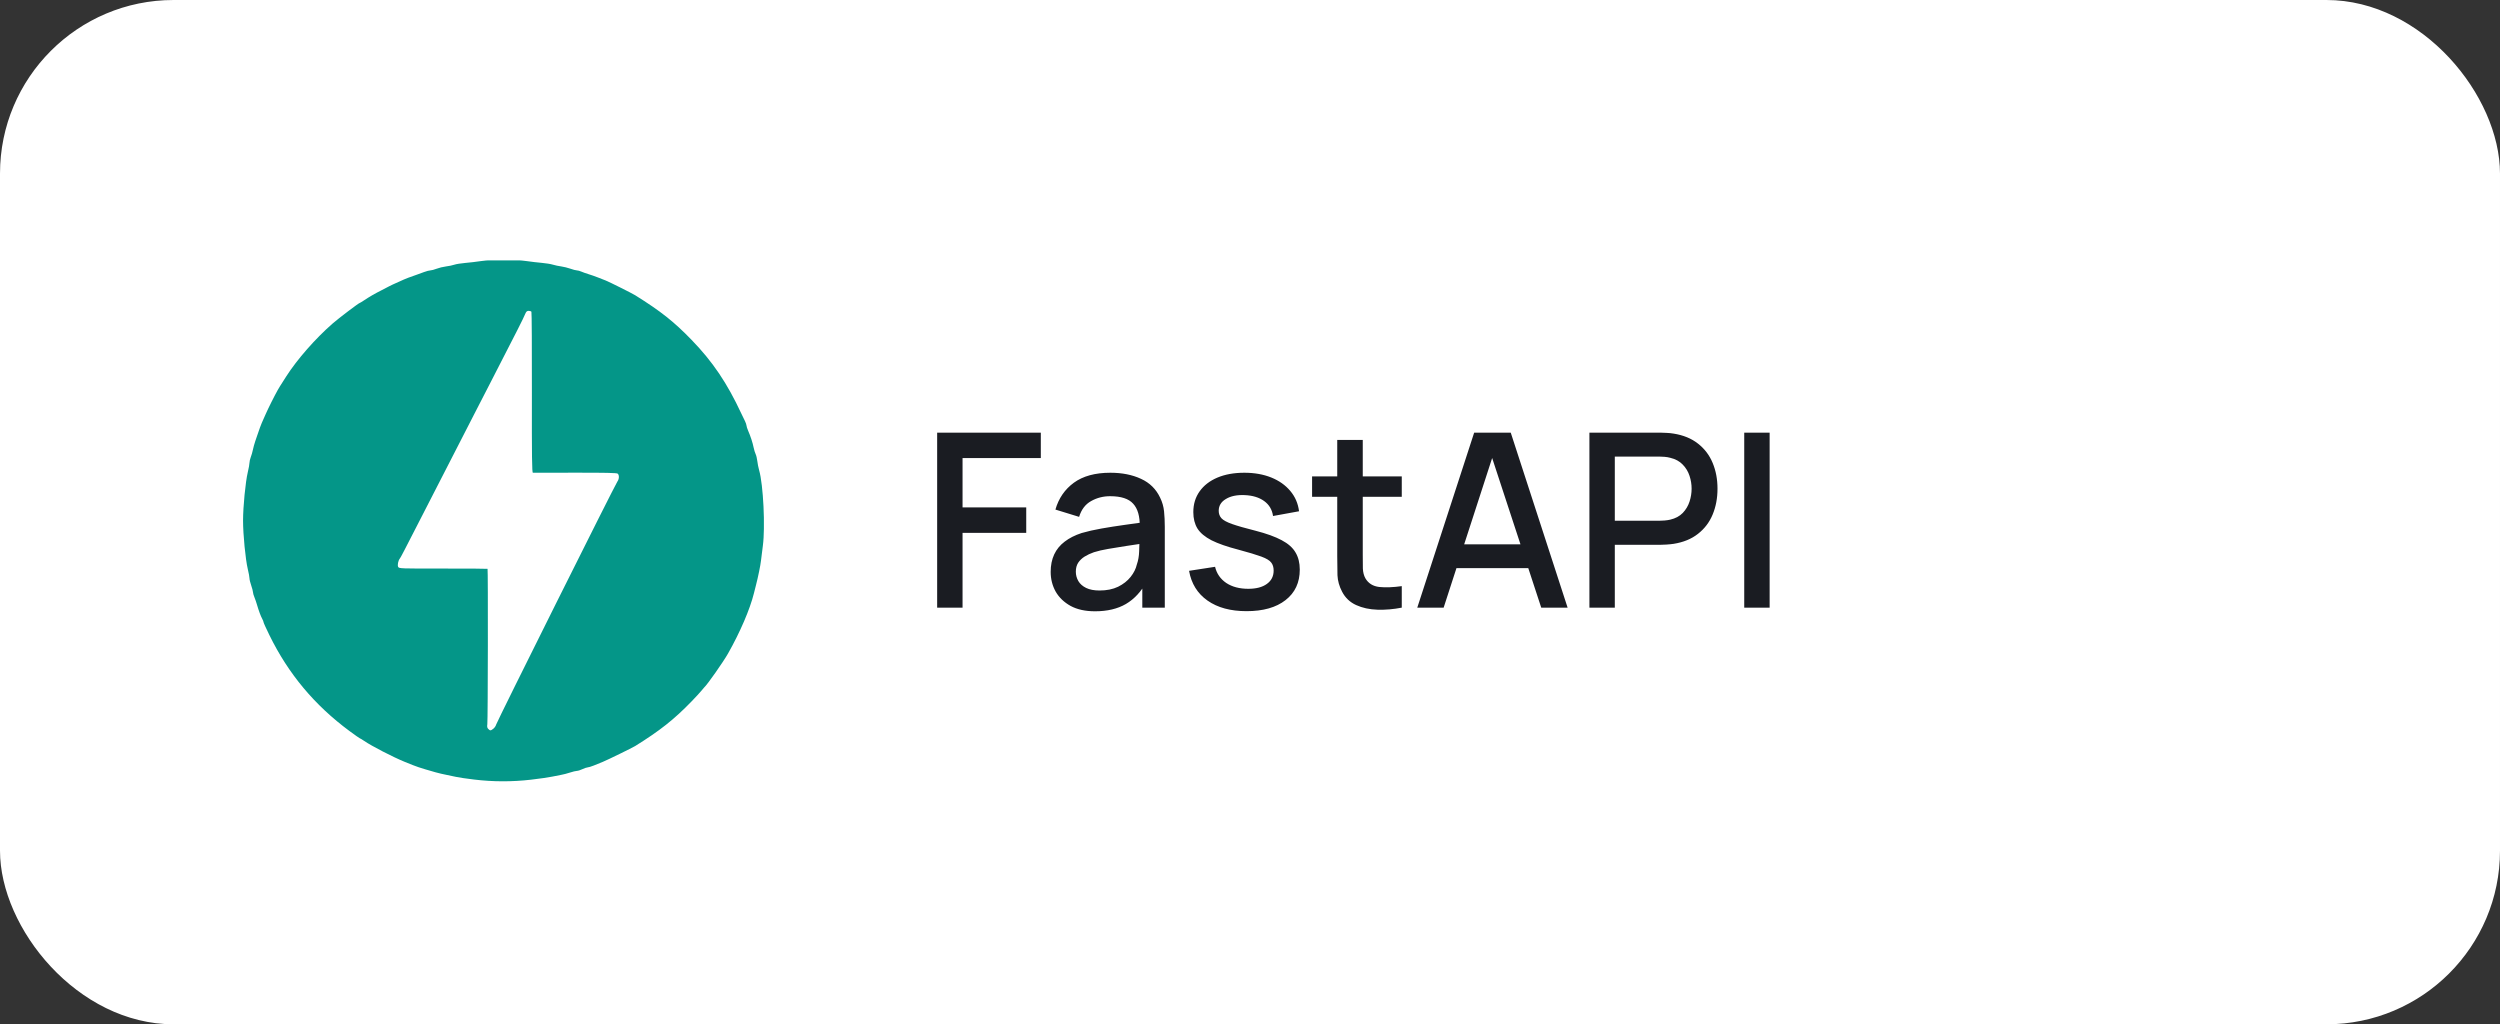
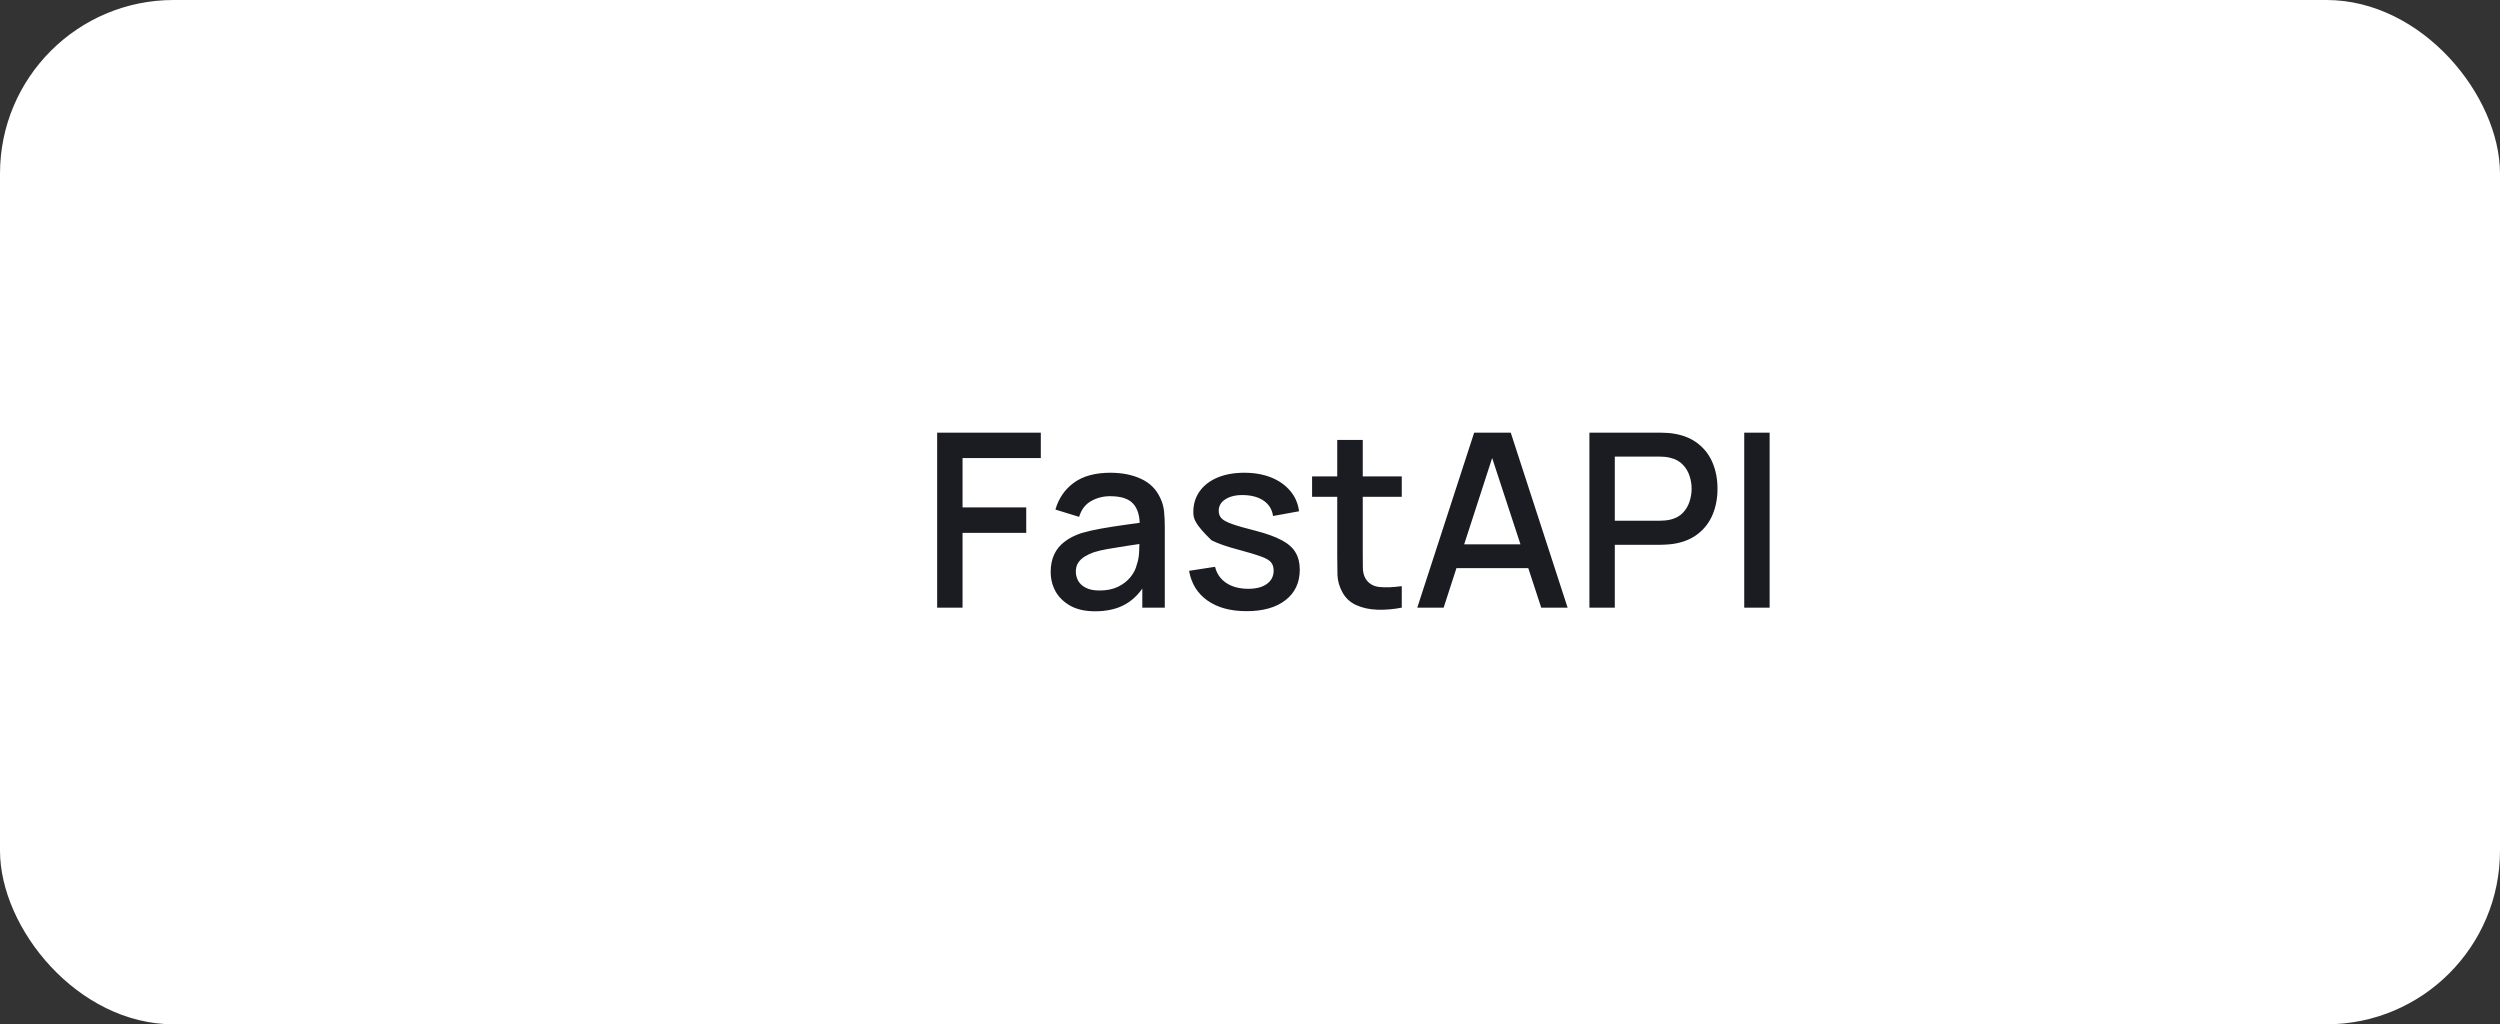
<svg xmlns="http://www.w3.org/2000/svg" width="144" height="59" viewBox="0 0 144 59" fill="none">
  <rect x="0" y="0" width="144" height="59" fill="#333333" stroke="none" />
  <rect width="144" height="59" rx="10" fill="white" />
  <g clip-path="url(#clip0_346_2644)">
    <path d="M27.316 44.903C26.869 44.849 26.402 44.781 26.276 44.75C26.092 44.706 25.906 44.667 25.72 44.633C25.507 44.591 25.295 44.542 25.086 44.484C24.115 44.206 24.045 44.183 23.313 43.883C22.639 43.609 21.397 42.967 20.973 42.675C20.856 42.594 20.748 42.529 20.731 42.529C20.715 42.529 20.443 42.338 20.127 42.105C18.118 40.618 16.61 38.813 15.521 36.59C15.333 36.209 15.18 35.87 15.18 35.838C15.18 35.807 15.146 35.72 15.105 35.647C15.02 35.495 14.899 35.167 14.801 34.828C14.759 34.684 14.71 34.542 14.655 34.403C14.609 34.295 14.572 34.164 14.572 34.111C14.572 34.058 14.526 33.885 14.471 33.726C14.415 33.568 14.37 33.381 14.37 33.311C14.37 33.241 14.326 33.001 14.272 32.777C14.14 32.224 14 30.791 14 29.989C14 29.186 14.14 27.754 14.272 27.201C14.326 26.977 14.37 26.732 14.37 26.657C14.37 26.582 14.404 26.434 14.445 26.329C14.487 26.224 14.541 26.035 14.566 25.91C14.592 25.785 14.65 25.569 14.698 25.428L14.836 25.024C14.938 24.721 15.032 24.464 15.077 24.364C15.102 24.309 15.203 24.081 15.301 23.858C15.46 23.498 15.799 22.82 15.998 22.465C16.07 22.335 16.097 22.292 16.489 21.679C17.11 20.707 18.171 19.497 19.159 18.635C19.507 18.331 20.67 17.449 20.722 17.449C20.736 17.449 20.846 17.383 20.966 17.302C21.282 17.091 21.592 16.911 21.995 16.709C22.14 16.637 22.284 16.563 22.425 16.485C22.492 16.447 22.618 16.389 23.262 16.101C23.403 16.038 23.556 15.98 23.997 15.826C24.094 15.793 24.289 15.721 24.428 15.669C24.568 15.617 24.733 15.574 24.794 15.574C24.855 15.574 25.014 15.531 25.148 15.479C25.281 15.427 25.524 15.367 25.688 15.347C25.851 15.328 26.067 15.283 26.169 15.247C26.27 15.212 26.547 15.167 26.784 15.147C27.092 15.119 27.4 15.083 27.707 15.038C28.337 14.946 29.707 14.946 30.33 15.038C30.625 15.08 30.92 15.115 31.216 15.142C31.44 15.161 31.725 15.207 31.85 15.246C31.975 15.283 32.192 15.33 32.332 15.347C32.471 15.366 32.705 15.424 32.852 15.476C33 15.53 33.167 15.574 33.225 15.574C33.283 15.574 33.402 15.606 33.489 15.646C33.577 15.685 33.763 15.751 33.903 15.793C34.042 15.835 34.281 15.918 34.435 15.979C34.587 16.04 34.793 16.121 34.891 16.158C35.071 16.226 36.405 16.893 36.586 17.006C38.058 17.925 38.815 18.524 39.834 19.576C41.061 20.845 41.876 22.054 42.706 23.832C42.764 23.958 42.854 24.144 42.905 24.244C42.955 24.346 42.998 24.465 42.998 24.509C42.998 24.554 43.04 24.688 43.092 24.807C43.233 25.131 43.354 25.5 43.41 25.782C43.439 25.92 43.491 26.091 43.527 26.162C43.562 26.232 43.604 26.411 43.621 26.557C43.637 26.704 43.686 26.944 43.727 27.089C43.966 27.917 44.085 30.355 43.941 31.433C43.898 31.754 43.849 32.141 43.833 32.294C43.805 32.556 43.667 33.232 43.549 33.687L43.427 34.169C43.197 35.096 42.629 36.417 41.936 37.64C41.662 38.125 40.741 39.437 40.567 39.591C40.551 39.604 40.473 39.696 40.395 39.793C40.316 39.891 40.063 40.165 39.834 40.401C38.826 41.442 38.013 42.085 36.586 42.972C36.417 43.077 34.981 43.778 34.713 43.887C34.574 43.943 34.341 44.037 34.197 44.096C34.053 44.154 33.893 44.202 33.842 44.203C33.792 44.204 33.659 44.249 33.547 44.303C33.436 44.357 33.294 44.402 33.231 44.403C33.168 44.404 32.986 44.448 32.826 44.501C32.666 44.554 32.443 44.612 32.331 44.63C32.22 44.647 31.981 44.695 31.8 44.735C31.618 44.775 31.071 44.854 30.584 44.91C29.498 45.036 28.401 45.034 27.316 44.903ZM28.418 41.973C28.488 41.918 28.561 41.809 28.58 41.732C28.622 41.563 35.431 27.911 35.56 27.74C35.668 27.595 35.678 27.364 35.579 27.282C35.527 27.238 34.875 27.225 33.134 27.227C31.829 27.23 30.731 27.231 30.695 27.23C30.642 27.228 30.631 26.356 30.637 22.62C30.641 20.084 30.629 17.987 30.61 17.958C30.592 17.928 30.521 17.905 30.451 17.905C30.353 17.905 30.307 17.947 30.247 18.094C30.133 18.368 29.819 18.989 28.291 21.958C27.973 22.574 27.656 23.19 27.34 23.807C27.069 24.337 26.642 25.169 26.392 25.656C25.718 26.965 25.047 28.274 24.377 29.584C23.22 31.843 23.08 32.112 23.031 32.171C22.935 32.288 22.882 32.556 22.936 32.656C22.986 32.749 23.084 32.752 25.525 32.749C26.92 32.747 28.071 32.754 28.083 32.765C28.115 32.798 28.103 41.51 28.07 41.717C28.048 41.854 28.062 41.926 28.125 41.988C28.233 42.096 28.262 42.095 28.418 41.973Z" fill="#049688" />
  </g>
-   <path d="M53.98 35V24.92H59.951V26.383H55.443V29.225H59.111V30.695H55.443V35H53.98ZM63.074 35.21C62.514 35.21 62.045 35.107 61.667 34.902C61.289 34.692 61.002 34.417 60.806 34.076C60.615 33.731 60.519 33.353 60.519 32.942C60.519 32.559 60.587 32.223 60.722 31.934C60.857 31.645 61.058 31.4 61.324 31.199C61.59 30.994 61.917 30.828 62.304 30.702C62.64 30.604 63.02 30.518 63.445 30.443C63.87 30.368 64.315 30.298 64.782 30.233C65.253 30.168 65.72 30.102 66.182 30.037L65.65 30.331C65.659 29.738 65.533 29.3 65.272 29.015C65.015 28.726 64.572 28.581 63.942 28.581C63.545 28.581 63.181 28.674 62.85 28.861C62.519 29.043 62.288 29.346 62.157 29.771L60.792 29.351C60.979 28.702 61.333 28.187 61.856 27.804C62.383 27.421 63.083 27.23 63.956 27.23C64.633 27.23 65.221 27.347 65.72 27.58C66.224 27.809 66.593 28.173 66.826 28.672C66.947 28.919 67.022 29.181 67.05 29.456C67.078 29.731 67.092 30.028 67.092 30.345V35H65.797V33.271L66.049 33.495C65.736 34.074 65.337 34.505 64.852 34.79C64.371 35.07 63.779 35.21 63.074 35.21ZM63.333 34.013C63.748 34.013 64.105 33.941 64.404 33.796C64.703 33.647 64.943 33.458 65.125 33.229C65.307 33 65.426 32.762 65.482 32.515C65.561 32.291 65.606 32.039 65.615 31.759C65.629 31.479 65.636 31.255 65.636 31.087L66.112 31.262C65.65 31.332 65.23 31.395 64.852 31.451C64.474 31.507 64.131 31.563 63.823 31.619C63.52 31.67 63.249 31.733 63.011 31.808C62.81 31.878 62.631 31.962 62.472 32.06C62.318 32.158 62.194 32.277 62.101 32.417C62.012 32.557 61.968 32.727 61.968 32.928C61.968 33.124 62.017 33.306 62.115 33.474C62.213 33.637 62.362 33.768 62.563 33.866C62.764 33.964 63.02 34.013 63.333 34.013ZM71.801 35.203C70.881 35.203 70.132 35 69.554 34.594C68.975 34.188 68.62 33.616 68.49 32.879L69.988 32.648C70.081 33.04 70.296 33.35 70.632 33.579C70.972 33.803 71.395 33.915 71.899 33.915C72.356 33.915 72.713 33.822 72.97 33.635C73.231 33.448 73.362 33.192 73.362 32.865C73.362 32.674 73.315 32.52 73.222 32.403C73.133 32.282 72.944 32.167 72.655 32.06C72.365 31.953 71.924 31.82 71.332 31.661C70.683 31.493 70.167 31.313 69.785 31.122C69.407 30.926 69.136 30.7 68.973 30.443C68.814 30.182 68.735 29.867 68.735 29.498C68.735 29.041 68.856 28.642 69.099 28.301C69.341 27.96 69.682 27.697 70.121 27.51C70.564 27.323 71.082 27.23 71.675 27.23C72.253 27.23 72.769 27.321 73.222 27.503C73.674 27.685 74.041 27.944 74.321 28.28C74.601 28.611 74.769 29.001 74.825 29.449L73.327 29.722C73.275 29.358 73.105 29.071 72.816 28.861C72.526 28.651 72.151 28.537 71.689 28.518C71.245 28.499 70.886 28.574 70.611 28.742C70.335 28.905 70.198 29.132 70.198 29.421C70.198 29.589 70.249 29.731 70.352 29.848C70.459 29.965 70.664 30.077 70.968 30.184C71.271 30.291 71.719 30.42 72.312 30.569C72.946 30.732 73.45 30.914 73.824 31.115C74.197 31.311 74.463 31.547 74.622 31.822C74.785 32.093 74.867 32.422 74.867 32.809C74.867 33.556 74.594 34.141 74.048 34.566C73.506 34.991 72.757 35.203 71.801 35.203ZM80.742 35C80.266 35.093 79.799 35.133 79.341 35.119C78.884 35.105 78.476 35.016 78.117 34.853C77.757 34.69 77.487 34.433 77.305 34.083C77.141 33.77 77.052 33.453 77.038 33.131C77.029 32.804 77.025 32.436 77.025 32.025V25.34H78.495V31.955C78.495 32.258 78.497 32.522 78.501 32.746C78.511 32.97 78.56 33.159 78.648 33.313C78.817 33.602 79.082 33.768 79.447 33.81C79.815 33.847 80.247 33.831 80.742 33.761V35ZM75.576 28.616V27.44H80.742V28.616H75.576ZM81.635 35L84.912 24.92H87.019L90.294 35H88.775L85.758 25.802H86.136L83.154 35H81.635ZM83.337 32.725V31.353H88.6V32.725H83.337ZM91.55 35V24.92H95.624C95.722 24.92 95.844 24.925 95.988 24.934C96.133 24.939 96.271 24.953 96.401 24.976C96.961 25.065 97.428 25.256 97.801 25.55C98.179 25.844 98.462 26.215 98.648 26.663C98.835 27.111 98.928 27.606 98.928 28.147C98.928 28.693 98.835 29.19 98.648 29.638C98.462 30.086 98.179 30.457 97.801 30.751C97.428 31.045 96.961 31.236 96.401 31.325C96.271 31.344 96.131 31.358 95.981 31.367C95.837 31.376 95.718 31.381 95.624 31.381H93.013V35H91.55ZM93.013 29.995H95.568C95.662 29.995 95.764 29.99 95.876 29.981C95.993 29.972 96.103 29.955 96.205 29.932C96.504 29.862 96.744 29.734 96.926 29.547C97.108 29.356 97.239 29.136 97.318 28.889C97.398 28.642 97.437 28.394 97.437 28.147C97.437 27.9 97.398 27.655 97.318 27.412C97.239 27.165 97.108 26.948 96.926 26.761C96.744 26.57 96.504 26.439 96.205 26.369C96.103 26.341 95.993 26.322 95.876 26.313C95.764 26.304 95.662 26.299 95.568 26.299H93.013V29.995ZM100.468 35V24.92H101.931V35H100.468Z" fill="#1A1C22" />
+   <path d="M53.98 35V24.92H59.951V26.383H55.443V29.225H59.111V30.695H55.443V35H53.98ZM63.074 35.21C62.514 35.21 62.045 35.107 61.667 34.902C61.289 34.692 61.002 34.417 60.806 34.076C60.615 33.731 60.519 33.353 60.519 32.942C60.519 32.559 60.587 32.223 60.722 31.934C60.857 31.645 61.058 31.4 61.324 31.199C61.59 30.994 61.917 30.828 62.304 30.702C62.64 30.604 63.02 30.518 63.445 30.443C63.87 30.368 64.315 30.298 64.782 30.233C65.253 30.168 65.72 30.102 66.182 30.037L65.65 30.331C65.659 29.738 65.533 29.3 65.272 29.015C65.015 28.726 64.572 28.581 63.942 28.581C63.545 28.581 63.181 28.674 62.85 28.861C62.519 29.043 62.288 29.346 62.157 29.771L60.792 29.351C60.979 28.702 61.333 28.187 61.856 27.804C62.383 27.421 63.083 27.23 63.956 27.23C64.633 27.23 65.221 27.347 65.72 27.58C66.224 27.809 66.593 28.173 66.826 28.672C66.947 28.919 67.022 29.181 67.05 29.456C67.078 29.731 67.092 30.028 67.092 30.345V35H65.797V33.271L66.049 33.495C65.736 34.074 65.337 34.505 64.852 34.79C64.371 35.07 63.779 35.21 63.074 35.21ZM63.333 34.013C63.748 34.013 64.105 33.941 64.404 33.796C64.703 33.647 64.943 33.458 65.125 33.229C65.307 33 65.426 32.762 65.482 32.515C65.561 32.291 65.606 32.039 65.615 31.759C65.629 31.479 65.636 31.255 65.636 31.087L66.112 31.262C65.65 31.332 65.23 31.395 64.852 31.451C64.474 31.507 64.131 31.563 63.823 31.619C63.52 31.67 63.249 31.733 63.011 31.808C62.81 31.878 62.631 31.962 62.472 32.06C62.318 32.158 62.194 32.277 62.101 32.417C62.012 32.557 61.968 32.727 61.968 32.928C61.968 33.124 62.017 33.306 62.115 33.474C62.213 33.637 62.362 33.768 62.563 33.866C62.764 33.964 63.02 34.013 63.333 34.013ZM71.801 35.203C70.881 35.203 70.132 35 69.554 34.594C68.975 34.188 68.62 33.616 68.49 32.879L69.988 32.648C70.081 33.04 70.296 33.35 70.632 33.579C70.972 33.803 71.395 33.915 71.899 33.915C72.356 33.915 72.713 33.822 72.97 33.635C73.231 33.448 73.362 33.192 73.362 32.865C73.362 32.674 73.315 32.52 73.222 32.403C73.133 32.282 72.944 32.167 72.655 32.06C72.365 31.953 71.924 31.82 71.332 31.661C70.683 31.493 70.167 31.313 69.785 31.122C68.814 30.182 68.735 29.867 68.735 29.498C68.735 29.041 68.856 28.642 69.099 28.301C69.341 27.96 69.682 27.697 70.121 27.51C70.564 27.323 71.082 27.23 71.675 27.23C72.253 27.23 72.769 27.321 73.222 27.503C73.674 27.685 74.041 27.944 74.321 28.28C74.601 28.611 74.769 29.001 74.825 29.449L73.327 29.722C73.275 29.358 73.105 29.071 72.816 28.861C72.526 28.651 72.151 28.537 71.689 28.518C71.245 28.499 70.886 28.574 70.611 28.742C70.335 28.905 70.198 29.132 70.198 29.421C70.198 29.589 70.249 29.731 70.352 29.848C70.459 29.965 70.664 30.077 70.968 30.184C71.271 30.291 71.719 30.42 72.312 30.569C72.946 30.732 73.45 30.914 73.824 31.115C74.197 31.311 74.463 31.547 74.622 31.822C74.785 32.093 74.867 32.422 74.867 32.809C74.867 33.556 74.594 34.141 74.048 34.566C73.506 34.991 72.757 35.203 71.801 35.203ZM80.742 35C80.266 35.093 79.799 35.133 79.341 35.119C78.884 35.105 78.476 35.016 78.117 34.853C77.757 34.69 77.487 34.433 77.305 34.083C77.141 33.77 77.052 33.453 77.038 33.131C77.029 32.804 77.025 32.436 77.025 32.025V25.34H78.495V31.955C78.495 32.258 78.497 32.522 78.501 32.746C78.511 32.97 78.56 33.159 78.648 33.313C78.817 33.602 79.082 33.768 79.447 33.81C79.815 33.847 80.247 33.831 80.742 33.761V35ZM75.576 28.616V27.44H80.742V28.616H75.576ZM81.635 35L84.912 24.92H87.019L90.294 35H88.775L85.758 25.802H86.136L83.154 35H81.635ZM83.337 32.725V31.353H88.6V32.725H83.337ZM91.55 35V24.92H95.624C95.722 24.92 95.844 24.925 95.988 24.934C96.133 24.939 96.271 24.953 96.401 24.976C96.961 25.065 97.428 25.256 97.801 25.55C98.179 25.844 98.462 26.215 98.648 26.663C98.835 27.111 98.928 27.606 98.928 28.147C98.928 28.693 98.835 29.19 98.648 29.638C98.462 30.086 98.179 30.457 97.801 30.751C97.428 31.045 96.961 31.236 96.401 31.325C96.271 31.344 96.131 31.358 95.981 31.367C95.837 31.376 95.718 31.381 95.624 31.381H93.013V35H91.55ZM93.013 29.995H95.568C95.662 29.995 95.764 29.99 95.876 29.981C95.993 29.972 96.103 29.955 96.205 29.932C96.504 29.862 96.744 29.734 96.926 29.547C97.108 29.356 97.239 29.136 97.318 28.889C97.398 28.642 97.437 28.394 97.437 28.147C97.437 27.9 97.398 27.655 97.318 27.412C97.239 27.165 97.108 26.948 96.926 26.761C96.744 26.57 96.504 26.439 96.205 26.369C96.103 26.341 95.993 26.322 95.876 26.313C95.764 26.304 95.662 26.299 95.568 26.299H93.013V29.995ZM100.468 35V24.92H101.931V35H100.468Z" fill="#1A1C22" />
  <defs>
    <clipPath id="clip0_346_2644">
-       <rect width="30" height="30" fill="white" transform="translate(14 15)" />
-     </clipPath>
+       </clipPath>
  </defs>
</svg>